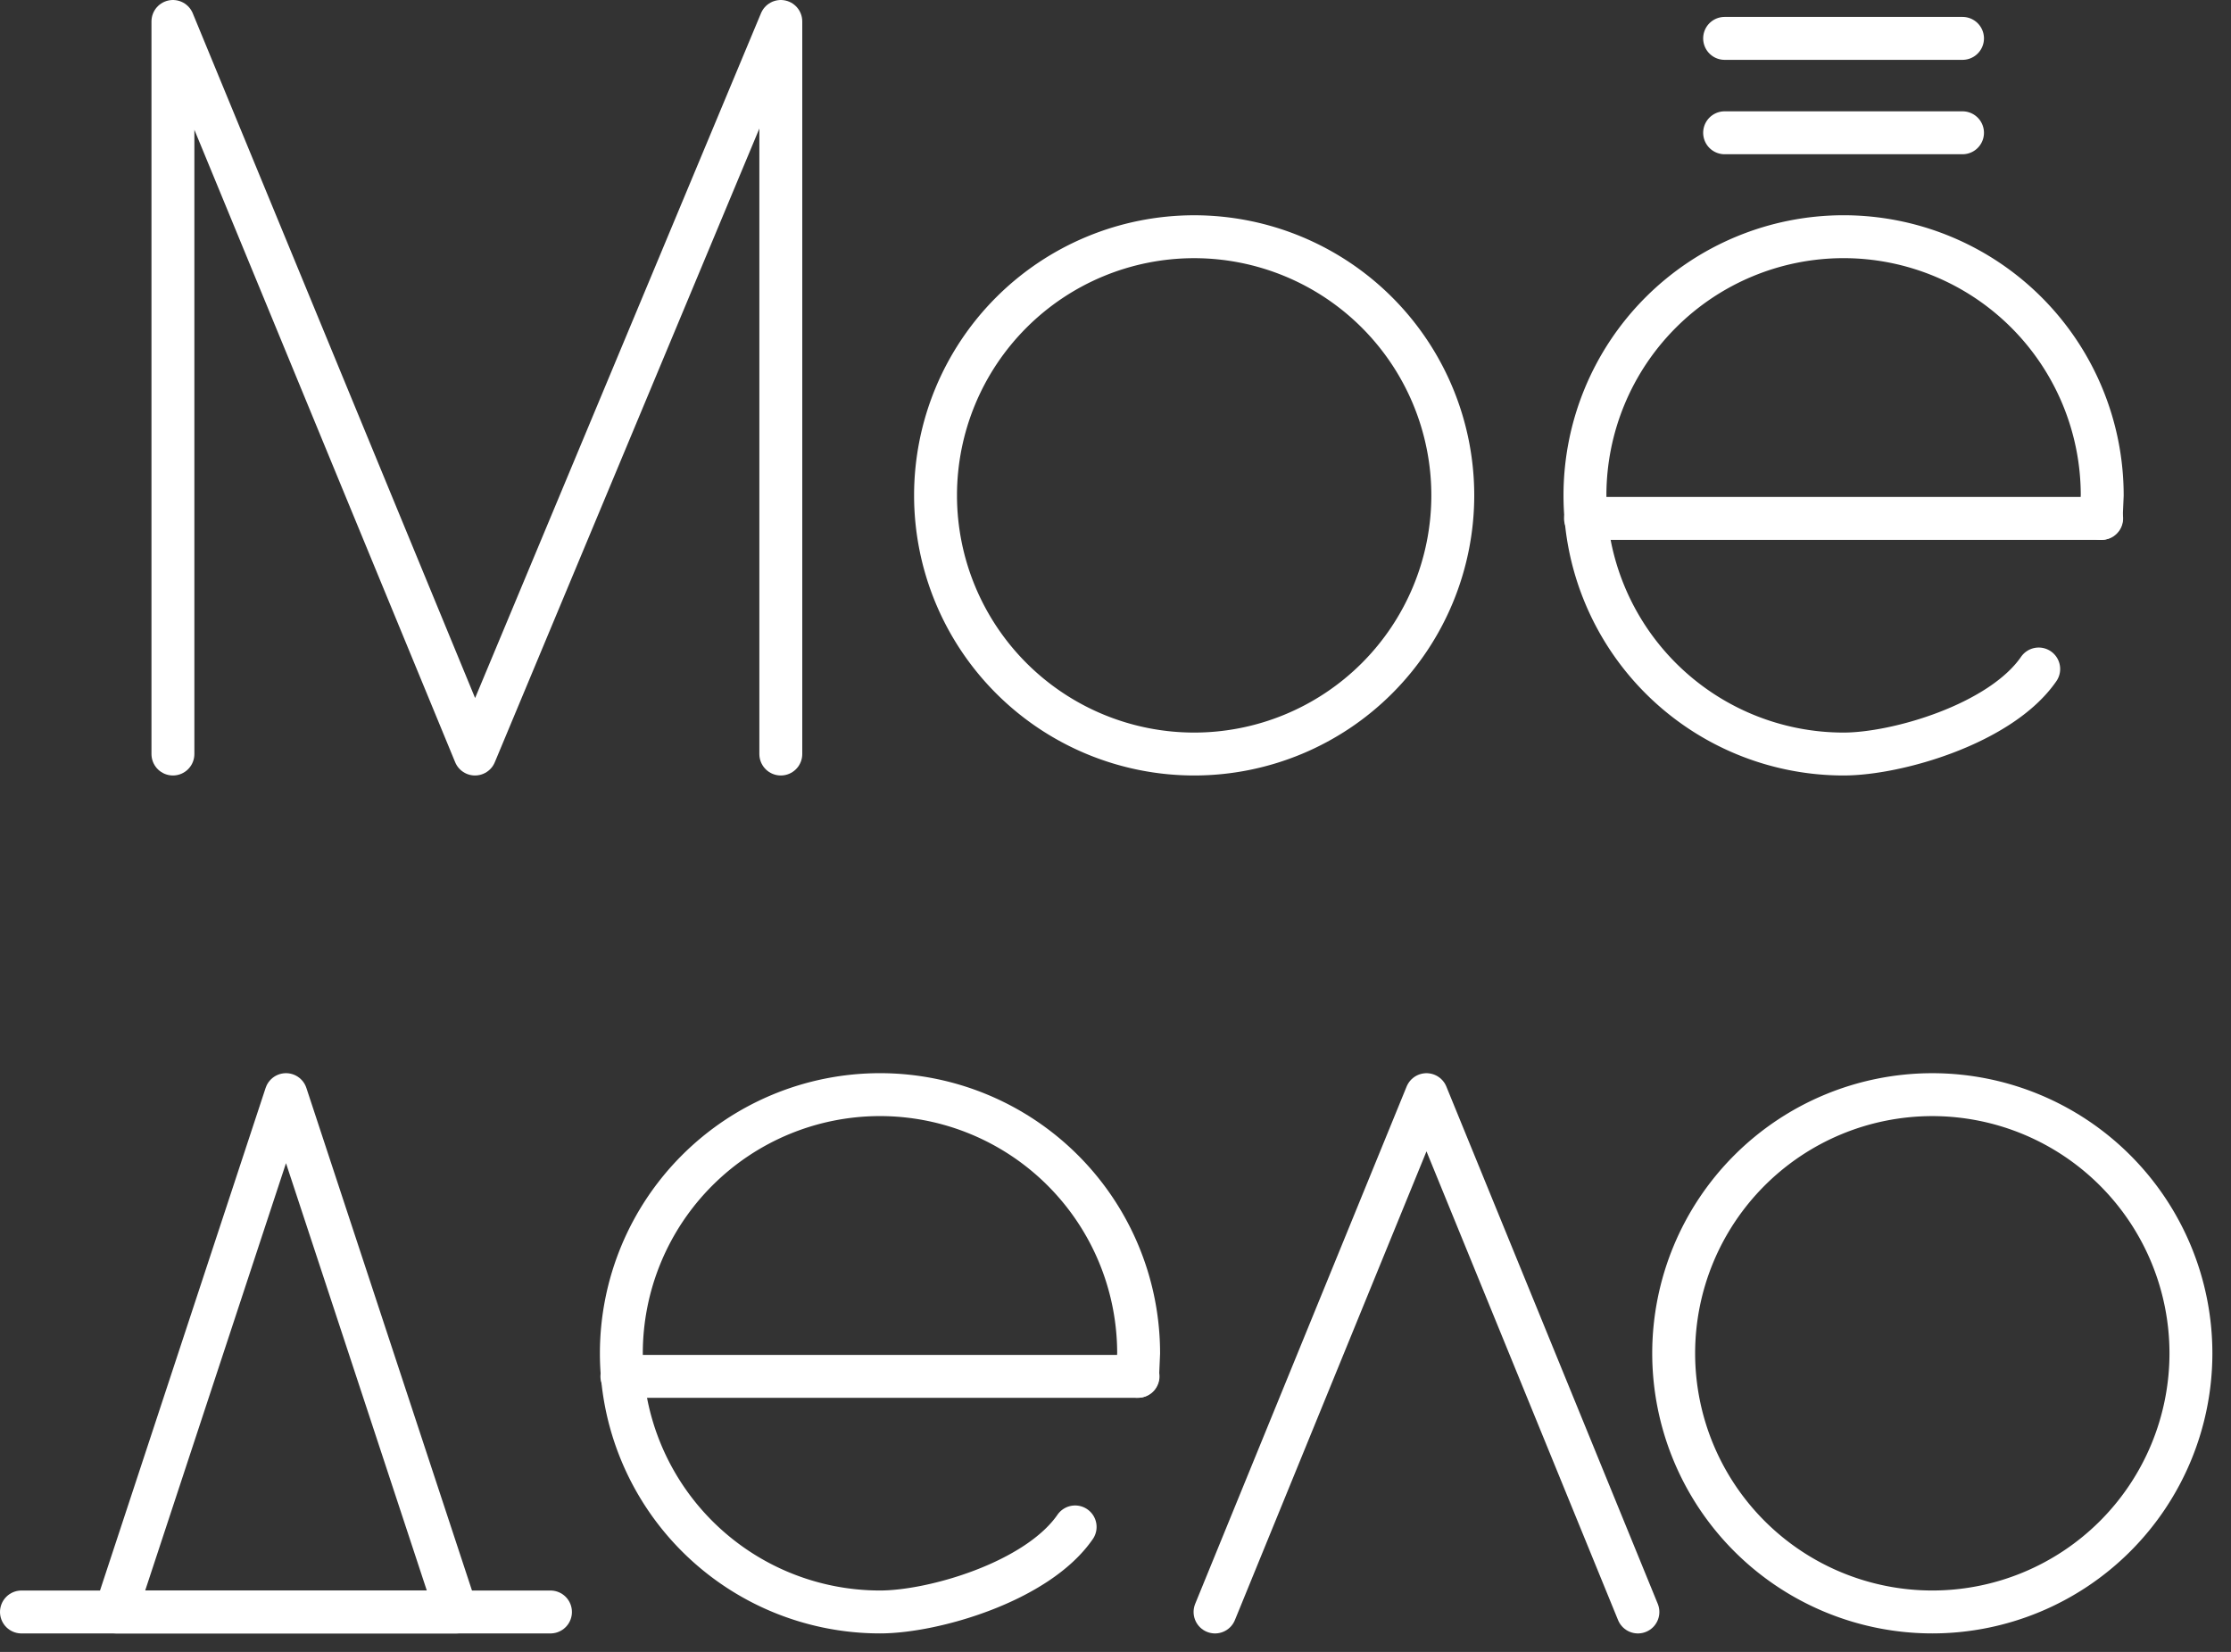
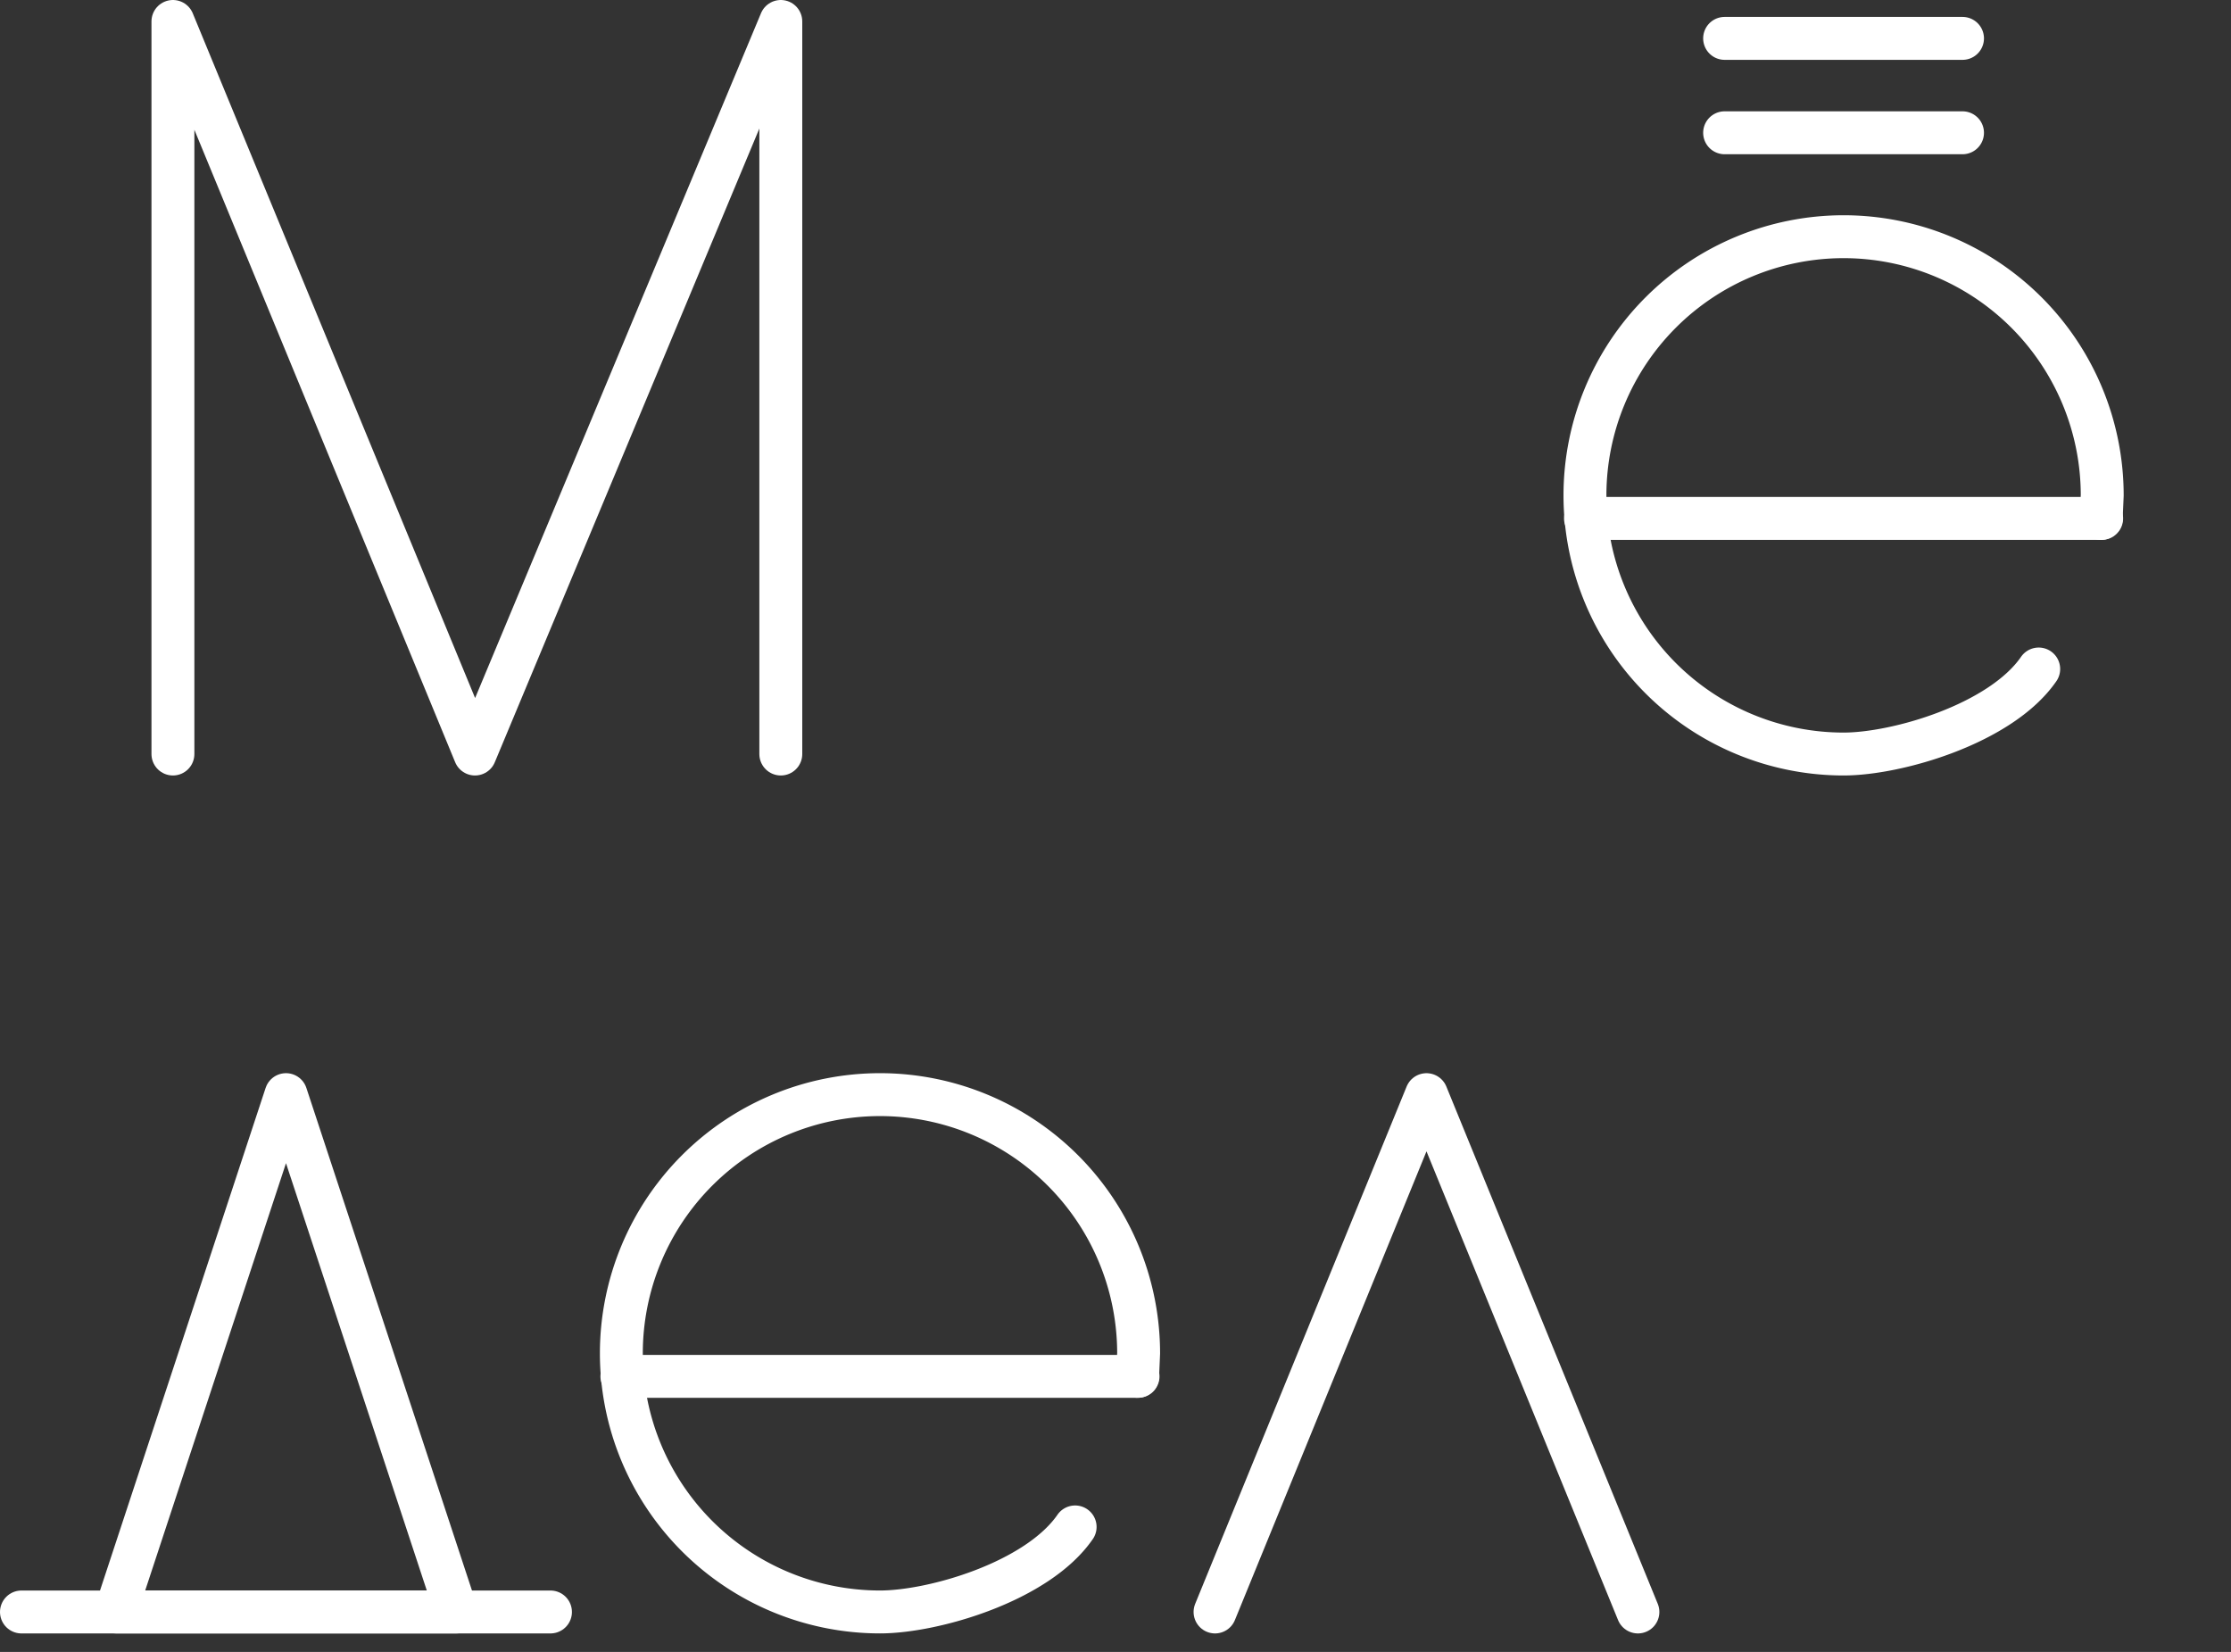
<svg xmlns="http://www.w3.org/2000/svg" width="104" height="77" fill="none" stroke="#fff" stroke-width="2" stroke-miterlimit="10" stroke-linejoin="round">
  <rect width="100%" height="100%" fill="#333333" stroke="none" />
  <path d="M8.061 35.146V1l14.081 34.146L36.398 1v34.146" stroke-linecap="round" />
-   <path d="M55.667 35.146A12.06 12.06 0 0 0 67.723 23.09a12.06 12.06 0 0 0-12.056-12.056A12.06 12.06 0 0 0 43.611 23.09a12.06 12.06 0 0 0 12.056 12.056zm34.409 39.989a12.06 12.06 0 0 0 12.056-12.056 12.06 12.06 0 0 0-12.056-12.056A12.06 12.06 0 0 0 78.02 63.079a12.06 12.06 0 0 0 12.056 12.056z" />
  <g stroke-linecap="round">
    <path d="M97.95 24.162l.047-1.073A12.06 12.06 0 0 0 85.94 11.033a12.06 12.06 0 0 0-12.056 12.056A12.06 12.06 0 0 0 85.94 35.146c2.497 0 7.336-1.408 9.096-3.963M80.395 1.789h11.089" />
    <path d="M80.395 6.189h11.089M73.909 24.164H97.97M53.031 64.152l.047-1.074a12.06 12.06 0 0 0-12.056-12.056 12.06 12.06 0 0 0-12.057 12.056 12.06 12.06 0 0 0 12.057 12.057c2.497 0 7.335-1.409 9.096-3.963" />
    <path d="M28.99 64.153h24.061M1 75.136h24.661" />
  </g>
  <path d="M13.332 51.022l7.946 24.113H5.386l7.946-24.113z" />
  <path d="M56.64 75.136l9.857-24.113 9.856 24.113" stroke-linecap="round" />
</svg>